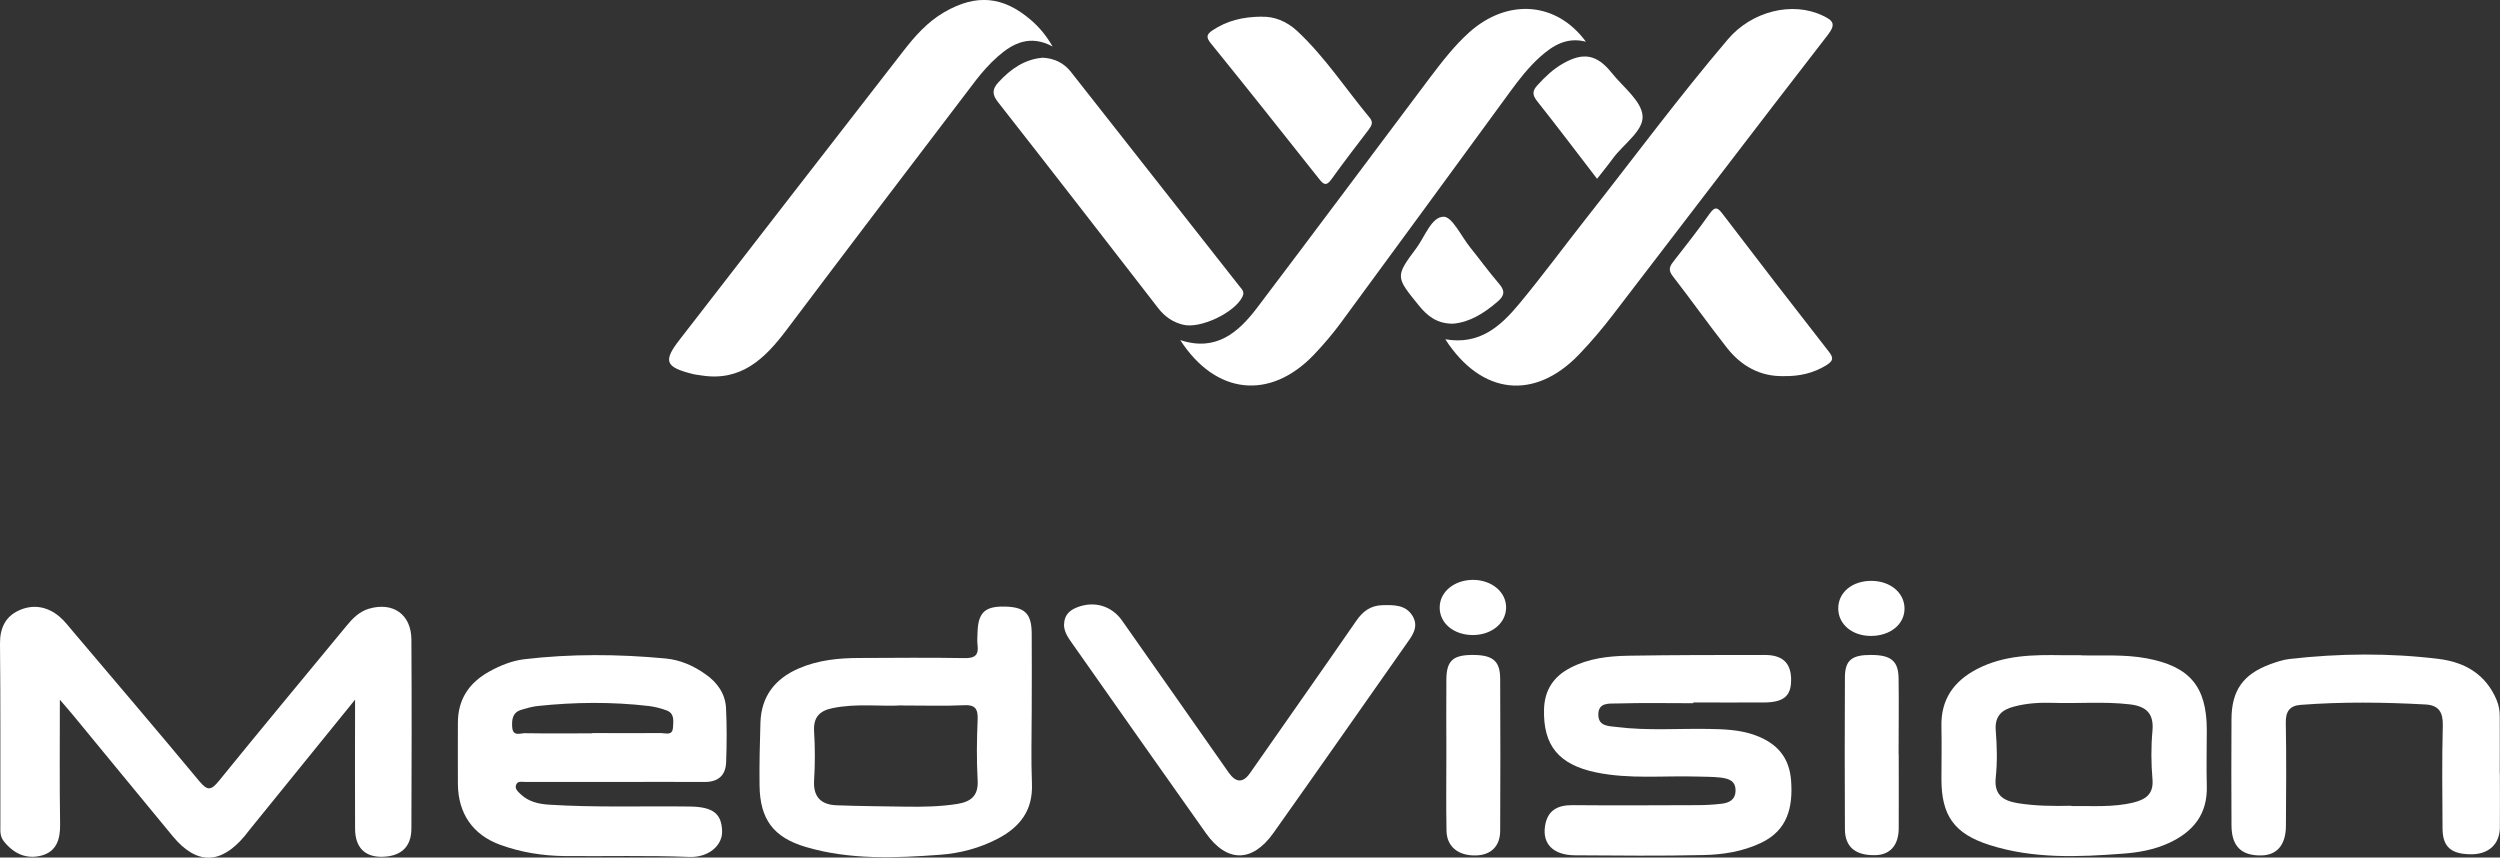
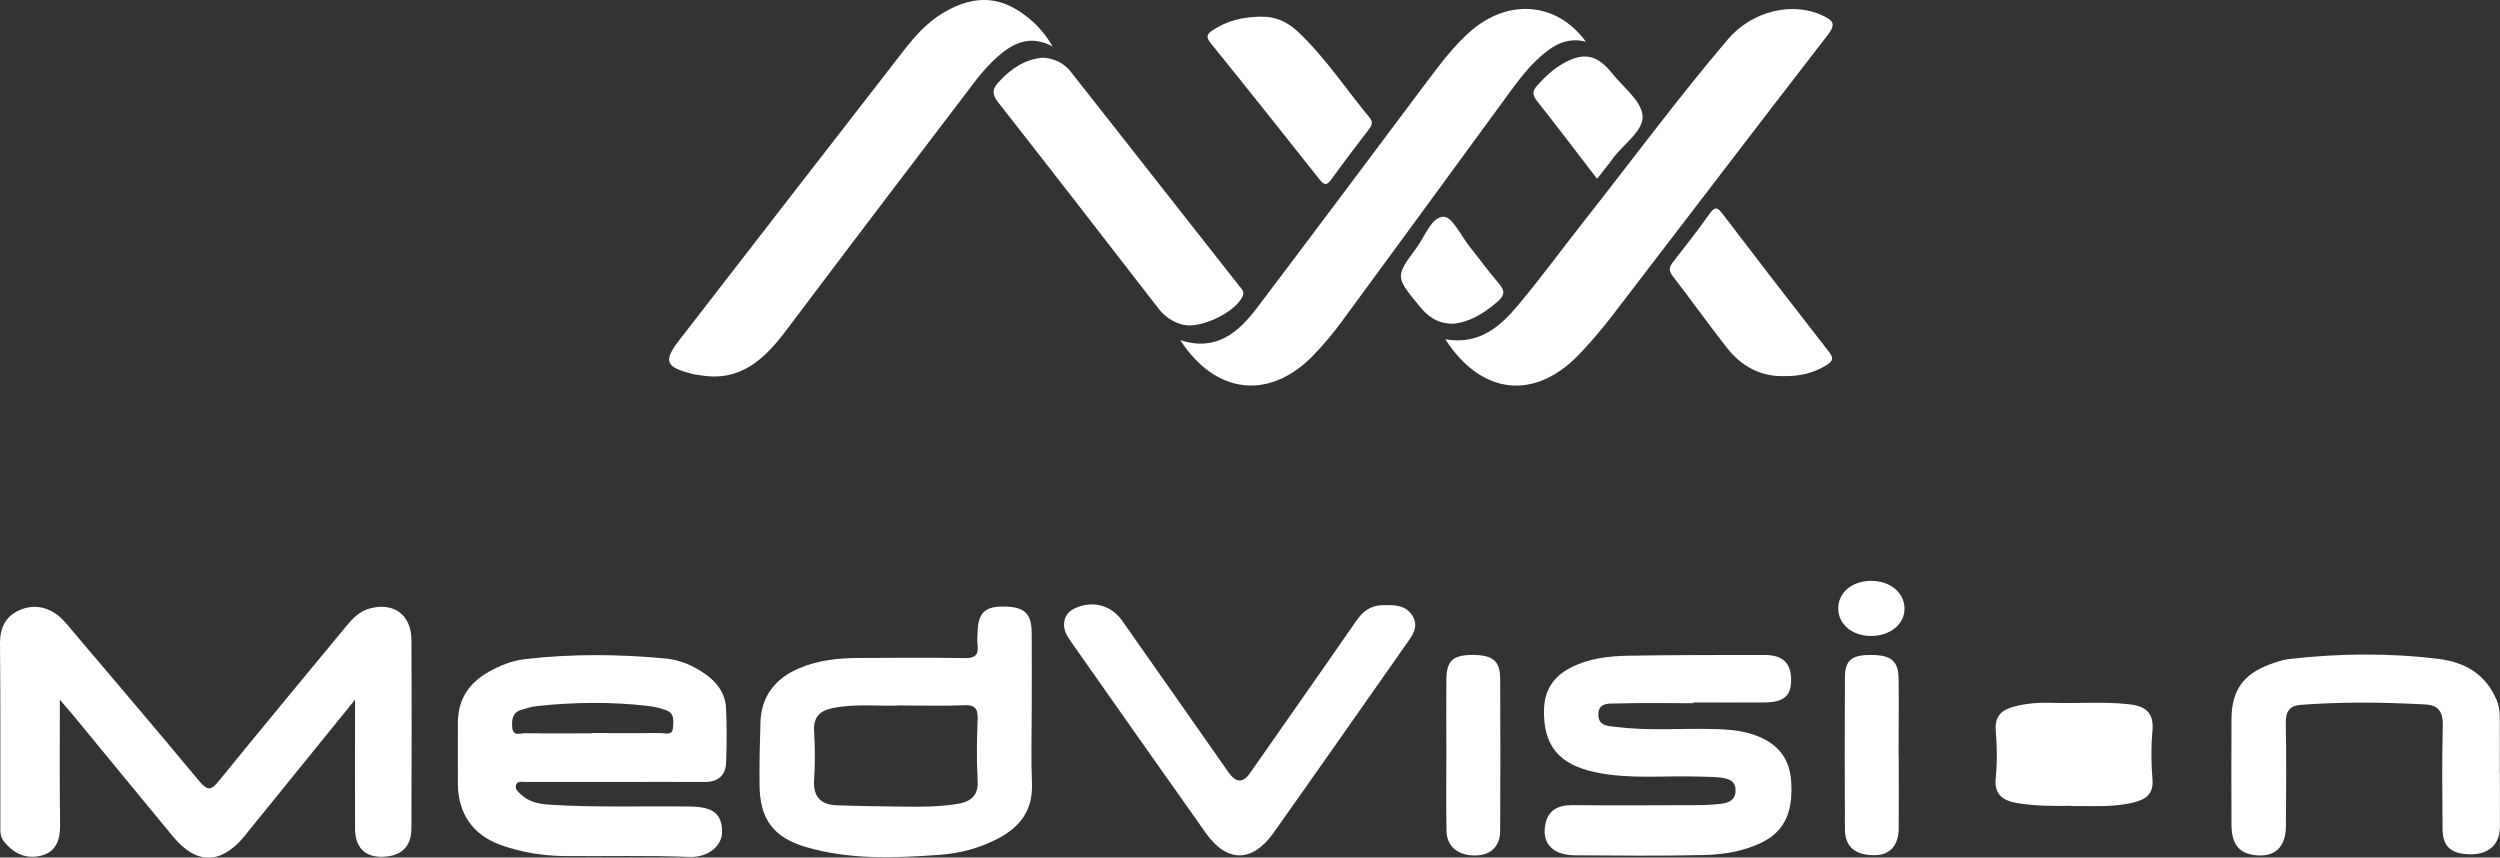
<svg xmlns="http://www.w3.org/2000/svg" id="Capa_2" data-name="Capa 2" viewBox="0 0 198.41 68.06">
  <rect x="0" y="0" width="198.41" height="68.06" fill="#333333" stroke="none" />
  <defs>
    <style> .cls-1 { fill: #fff; } </style>
  </defs>
  <g id="Layer_1" data-name="Layer 1">
    <g id="TmyF0W">
      <g>
        <path class="cls-1" d="M28.17,55.54c-2.93,3.61-5.6,6.91-8.27,10.2-.17.21-.33.42-.5.63-1.89,2.25-3.8,2.27-5.67.02-2.65-3.2-5.28-6.42-7.92-9.62-.27-.33-.56-.65-1.06-1.24,0,3.51-.03,6.69.02,9.88.02,1.21-.29,2.19-1.51,2.5-1.16.29-2.15-.14-2.94-1.12-.37-.46-.28-.92-.29-1.38-.01-4.78.02-9.56-.03-14.34-.01-1.2.42-2.11,1.45-2.6,1.13-.54,2.28-.36,3.26.46.44.37.79.85,1.17,1.29,3.32,3.92,6.66,7.83,9.94,11.78.64.77.93.74,1.55-.02,3.35-4.13,6.75-8.21,10.13-12.31.49-.6,1.02-1.13,1.78-1.36,1.91-.56,3.35.45,3.37,2.43.03,5,.02,10.01,0,15.01,0,1.48-.84,2.24-2.38,2.25-1.33,0-2.08-.76-2.09-2.21-.02-3.29,0-6.57,0-10.23Z" />
        <path class="cls-1" d="M48.8,62.06c-2.37,0-4.73,0-7.1,0-.25,0-.58-.1-.72.18-.17.34.12.58.34.79.62.59,1.39.77,2.21.83,3.75.24,7.5.1,11.25.15,1.82.03,2.5.57,2.53,1.98.02,1.08-1.04,2.08-2.61,2.02-3.3-.13-6.61-.04-9.91-.07-1.75-.02-3.47-.3-5.11-.9-2.18-.8-3.32-2.5-3.34-4.82-.01-1.61,0-3.21,0-4.82-.01-1.89.88-3.21,2.5-4.11.87-.48,1.79-.85,2.76-.97,3.74-.44,7.48-.41,11.22-.06,1.17.11,2.24.58,3.2,1.27.92.65,1.54,1.53,1.6,2.66.07,1.43.06,2.86.01,4.28-.03,1.07-.63,1.6-1.73,1.59-2.37-.02-4.73,0-7.1,0ZM47.01,58.18c1.83,0,3.65.01,5.48,0,.34,0,.87.23.92-.43.03-.53.14-1.13-.51-1.37-.45-.17-.94-.29-1.42-.35-2.93-.34-5.87-.31-8.8,0-.44.05-.87.17-1.3.3-.71.21-.77.77-.73,1.39.06.76.64.46,1.01.47,1.78.03,3.56.01,5.34.01Z" />
        <path class="cls-1" d="M81.88,56.44c0,1.92-.06,3.84.02,5.76.08,2.11-.94,3.43-2.71,4.36-1.45.76-3.04,1.17-4.61,1.28-3.55.26-7.14.41-10.63-.62-2.57-.76-3.64-2.2-3.67-4.9-.02-1.65.02-3.3.07-4.95.06-2.1,1.15-3.5,3.04-4.32,1.55-.67,3.19-.83,4.85-.83,2.77-.01,5.54-.04,8.3.01.83.02,1.15-.24,1.04-1.05-.04-.31-.01-.62,0-.94.03-1.55.54-2.09,1.96-2.1,1.76-.01,2.33.5,2.34,2.14.02,2.05,0,4.11,0,6.16ZM71.55,55.98c-1.56.11-3.53-.18-5.48.22-1.03.21-1.53.73-1.46,1.85.08,1.29.08,2.59,0,3.88-.08,1.32.55,1.93,1.77,1.98,1.83.07,3.66.08,5.48.11,1.38.02,2.77,0,4.14-.22,1.06-.18,1.66-.65,1.59-1.87-.09-1.6-.07-3.21,0-4.82.03-.84-.18-1.19-1.09-1.14-1.51.07-3.03.02-4.94.02Z" />
        <path class="cls-1" d="M114.73,26.93c2.7.46,4.36-1.04,5.81-2.78,1.83-2.2,3.52-4.5,5.29-6.75,3.76-4.77,7.37-9.66,11.31-14.29,1.9-2.23,5.12-3.02,7.52-1.87.77.37,1.1.63.41,1.52-5.72,7.38-11.37,14.82-17.06,22.22-.84,1.1-1.74,2.16-2.7,3.16-3.52,3.66-7.73,3.22-10.59-1.19Z" />
        <path class="cls-1" d="M83.54,3.69c-1.79-.96-3.15-.27-4.37.81-.63.56-1.2,1.2-1.72,1.87-5.03,6.6-10.05,13.2-15.04,19.83-1.72,2.28-3.61,4.11-6.78,3.59-.22-.04-.44-.05-.66-.11-2.19-.55-2.36-1.02-1.01-2.75,5.9-7.62,11.8-15.24,17.71-22.85.93-1.2,1.93-2.34,3.28-3.12,2.53-1.46,4.66-1.27,6.87.63.64.55,1.19,1.19,1.72,2.1Z" />
        <path class="cls-1" d="M125.87,3.31c-1.52-.39-2.62.29-3.65,1.21-.9.81-1.64,1.76-2.35,2.73-4.48,6.12-8.95,12.25-13.45,18.36-.66.9-1.39,1.75-2.16,2.56-3.48,3.62-7.79,3.16-10.59-1.18,2.84.94,4.61-.6,6.11-2.58,4.58-6.05,9.11-12.13,13.67-18.2.97-1.28,1.95-2.56,3.15-3.64,3.05-2.73,6.94-2.44,9.27.75Z" />
        <path class="cls-1" d="M134.38,55.81c-2.01,0-4.02-.04-6.03.02-.6.02-1.51-.12-1.5.89,0,.95.86.9,1.49.98,2.4.3,4.82.11,7.23.15,1.25.02,2.5.06,3.7.49,1.83.66,2.75,1.83,2.88,3.63.15,2.11-.28,3.93-2.4,4.93-1.44.68-3,.93-4.56.96-3.39.08-6.79.04-10.19.02-1.72-.01-2.6-.9-2.38-2.32.19-1.25.99-1.67,2.19-1.66,3.26.03,6.53.01,9.79,0,.67,0,1.34-.03,2.01-.11.62-.07,1.13-.31,1.13-1.07,0-.79-.6-.93-1.18-1.01-.62-.07-1.25-.06-1.87-.08-2.68-.08-5.37.22-8.02-.33-2.98-.62-4.2-2.15-4.13-5,.04-1.55.77-2.62,2.11-3.31,1.43-.74,2.99-.92,4.55-.95,3.62-.06,7.24-.06,10.86-.06,1.44,0,2.1.66,2.09,2,0,1.26-.6,1.76-2.13,1.77-1.88.01-3.75,0-5.63,0,0,0,0,.01,0,.02Z" />
-         <path class="cls-1" d="M165.15,52.01c1.58.05,3.41-.1,5.23.24,3.4.64,4.75,2.23,4.76,5.66,0,1.47-.04,2.95,0,4.42.08,2.27-1.06,3.68-3.02,4.58-1.16.53-2.4.75-3.63.84-3.56.27-7.13.42-10.6-.69-2.79-.89-3.81-2.33-3.81-5.22,0-1.38.03-2.77,0-4.15-.06-2.17.97-3.63,2.84-4.6,2.15-1.11,4.46-1.13,6.79-1.09.4,0,.8,0,1.45,0ZM164.39,63.97c1.65-.02,3.31.12,4.93-.28.92-.23,1.61-.63,1.51-1.83-.11-1.28-.12-2.59,0-3.88.12-1.4-.54-1.93-1.8-2.08-2.05-.24-4.1-.05-6.15-.12-1.03-.03-2.05.03-3.05.3-.96.25-1.53.75-1.44,1.89.1,1.24.13,2.51,0,3.74-.15,1.39.61,1.84,1.73,2.03,1.41.23,2.84.24,4.27.21Z" />
+         <path class="cls-1" d="M165.15,52.01ZM164.39,63.97c1.65-.02,3.31.12,4.93-.28.92-.23,1.61-.63,1.51-1.83-.11-1.28-.12-2.59,0-3.88.12-1.4-.54-1.93-1.8-2.08-2.05-.24-4.1-.05-6.15-.12-1.03-.03-2.05.03-3.05.3-.96.25-1.53.75-1.44,1.89.1,1.24.13,2.51,0,3.74-.15,1.39.61,1.84,1.73,2.03,1.41.23,2.84.24,4.27.21Z" />
        <path class="cls-1" d="M84.45,49.57c0-.73.42-1.14,1.06-1.38,1.33-.51,2.71-.12,3.54,1.06,2.83,4.02,5.64,8.04,8.46,12.06q.87,1.24,1.7.04c2.81-4.03,5.64-8.04,8.43-12.08.52-.76,1.15-1.22,2.08-1.24.91-.02,1.85-.04,2.39.86.54.91-.08,1.62-.56,2.31-3.49,4.97-6.97,9.95-10.48,14.9-1.68,2.37-3.69,2.38-5.36.03-3.54-4.99-7.05-10-10.57-15-.33-.47-.69-.94-.7-1.56Z" />
        <path class="cls-1" d="M198.4,61.39c0,1.43.01,2.86,0,4.29-.02,1.34-.91,2.14-2.33,2.12-1.55-.02-2.21-.6-2.22-2.03-.02-2.72-.05-5.45.02-8.17.03-1.06-.31-1.63-1.37-1.69-3.3-.18-6.6-.22-9.9.03-.87.06-1.21.52-1.19,1.42.05,2.72.03,5.45.01,8.17,0,1.52-.71,2.34-1.95,2.36-1.59.03-2.36-.73-2.37-2.38-.01-2.81-.02-5.63,0-8.44.01-2.28.93-3.56,3.06-4.35.5-.18,1.02-.36,1.54-.42,3.96-.45,7.93-.49,11.88,0,2.05.26,3.7,1.21,4.56,3.25.18.44.25.84.25,1.27.01,1.52,0,3.04,0,4.55Z" />
        <path class="cls-1" d="M82.76,4.58c.92.05,1.66.41,2.22,1.11,4.46,5.68,8.93,11.35,13.39,17.03.18.23.43.42.24.82-.6,1.26-3.34,2.58-4.72,2.23-.81-.2-1.45-.64-1.96-1.3-4.23-5.46-8.46-10.93-12.72-16.36-.49-.62-.47-1.04.04-1.59.97-1.05,2.07-1.82,3.51-1.94Z" />
        <path class="cls-1" d="M141.58,29.85c-1.88.05-3.4-.8-4.55-2.28-1.46-1.86-2.82-3.78-4.27-5.65-.35-.45-.29-.73.03-1.14.99-1.26,1.98-2.53,2.9-3.83.44-.62.65-.46,1.04.05,2.78,3.65,5.58,7.28,8.4,10.89.42.53.36.75-.19,1.1-1.03.63-2.13.88-3.37.86Z" />
        <path class="cls-1" d="M100.18,1.33c.9-.03,1.91.33,2.78,1.14,2.2,2.06,3.84,4.58,5.74,6.87.3.36.17.62-.07.94-1,1.31-2.01,2.62-2.97,3.96-.4.55-.61.42-.97-.04-2.85-3.6-5.71-7.2-8.6-10.77-.39-.48-.33-.71.15-1.03,1.12-.74,2.34-1.07,3.94-1.08Z" />
        <path class="cls-1" d="M114.79,59.64c0-1.92-.02-3.84,0-5.76.02-1.42.52-1.88,1.98-1.9,1.68-.02,2.28.44,2.29,1.88.02,4.02.02,8.04,0,12.06,0,1.23-.72,1.93-1.89,1.97-1.41.05-2.35-.68-2.37-1.96-.04-2.1-.01-4.2-.01-6.3Z" />
        <path class="cls-1" d="M150.69,59.86c0,1.96.01,3.93,0,5.89-.01,1.34-.69,2.1-1.87,2.12-1.56.03-2.39-.65-2.4-2.05-.02-4.02-.02-8.04,0-12.05,0-1.37.55-1.8,2.07-1.79,1.58,0,2.17.47,2.19,1.85.03,2.01,0,4.02,0,6.03Z" />
        <path class="cls-1" d="M126.75,14.19c-1.66-2.16-3.19-4.19-4.77-6.18-.39-.5-.36-.81.04-1.25.61-.67,1.25-1.28,2.03-1.72,1.61-.92,2.69-.72,3.86.74.89,1.12,2.35,2.21,2.45,3.4.1,1.2-1.52,2.25-2.36,3.4-.36.5-.76.98-1.25,1.61Z" />
        <path class="cls-1" d="M115.31,25.69c-1.26,0-2.02-.6-2.7-1.44-1.86-2.29-1.89-2.29-.18-4.59.67-.91,1.18-2.45,2.14-2.46.68-.01,1.4,1.55,2.09,2.41.78.97,1.51,1.98,2.32,2.92.5.58.41.95-.14,1.42-1.07.92-2.21,1.63-3.53,1.74Z" />
-         <path class="cls-1" d="M116.89,46.02c1.52,0,2.68.99,2.64,2.25-.04,1.21-1.16,2.12-2.63,2.13-1.54,0-2.68-.96-2.64-2.24.03-1.21,1.17-2.13,2.63-2.14Z" />
        <path class="cls-1" d="M148.56,46.1c1.47.02,2.57.94,2.59,2.17.02,1.27-1.13,2.21-2.69,2.2-1.48-.01-2.56-.93-2.57-2.17-.01-1.29,1.12-2.22,2.67-2.2Z" />
      </g>
    </g>
  </g>
</svg>